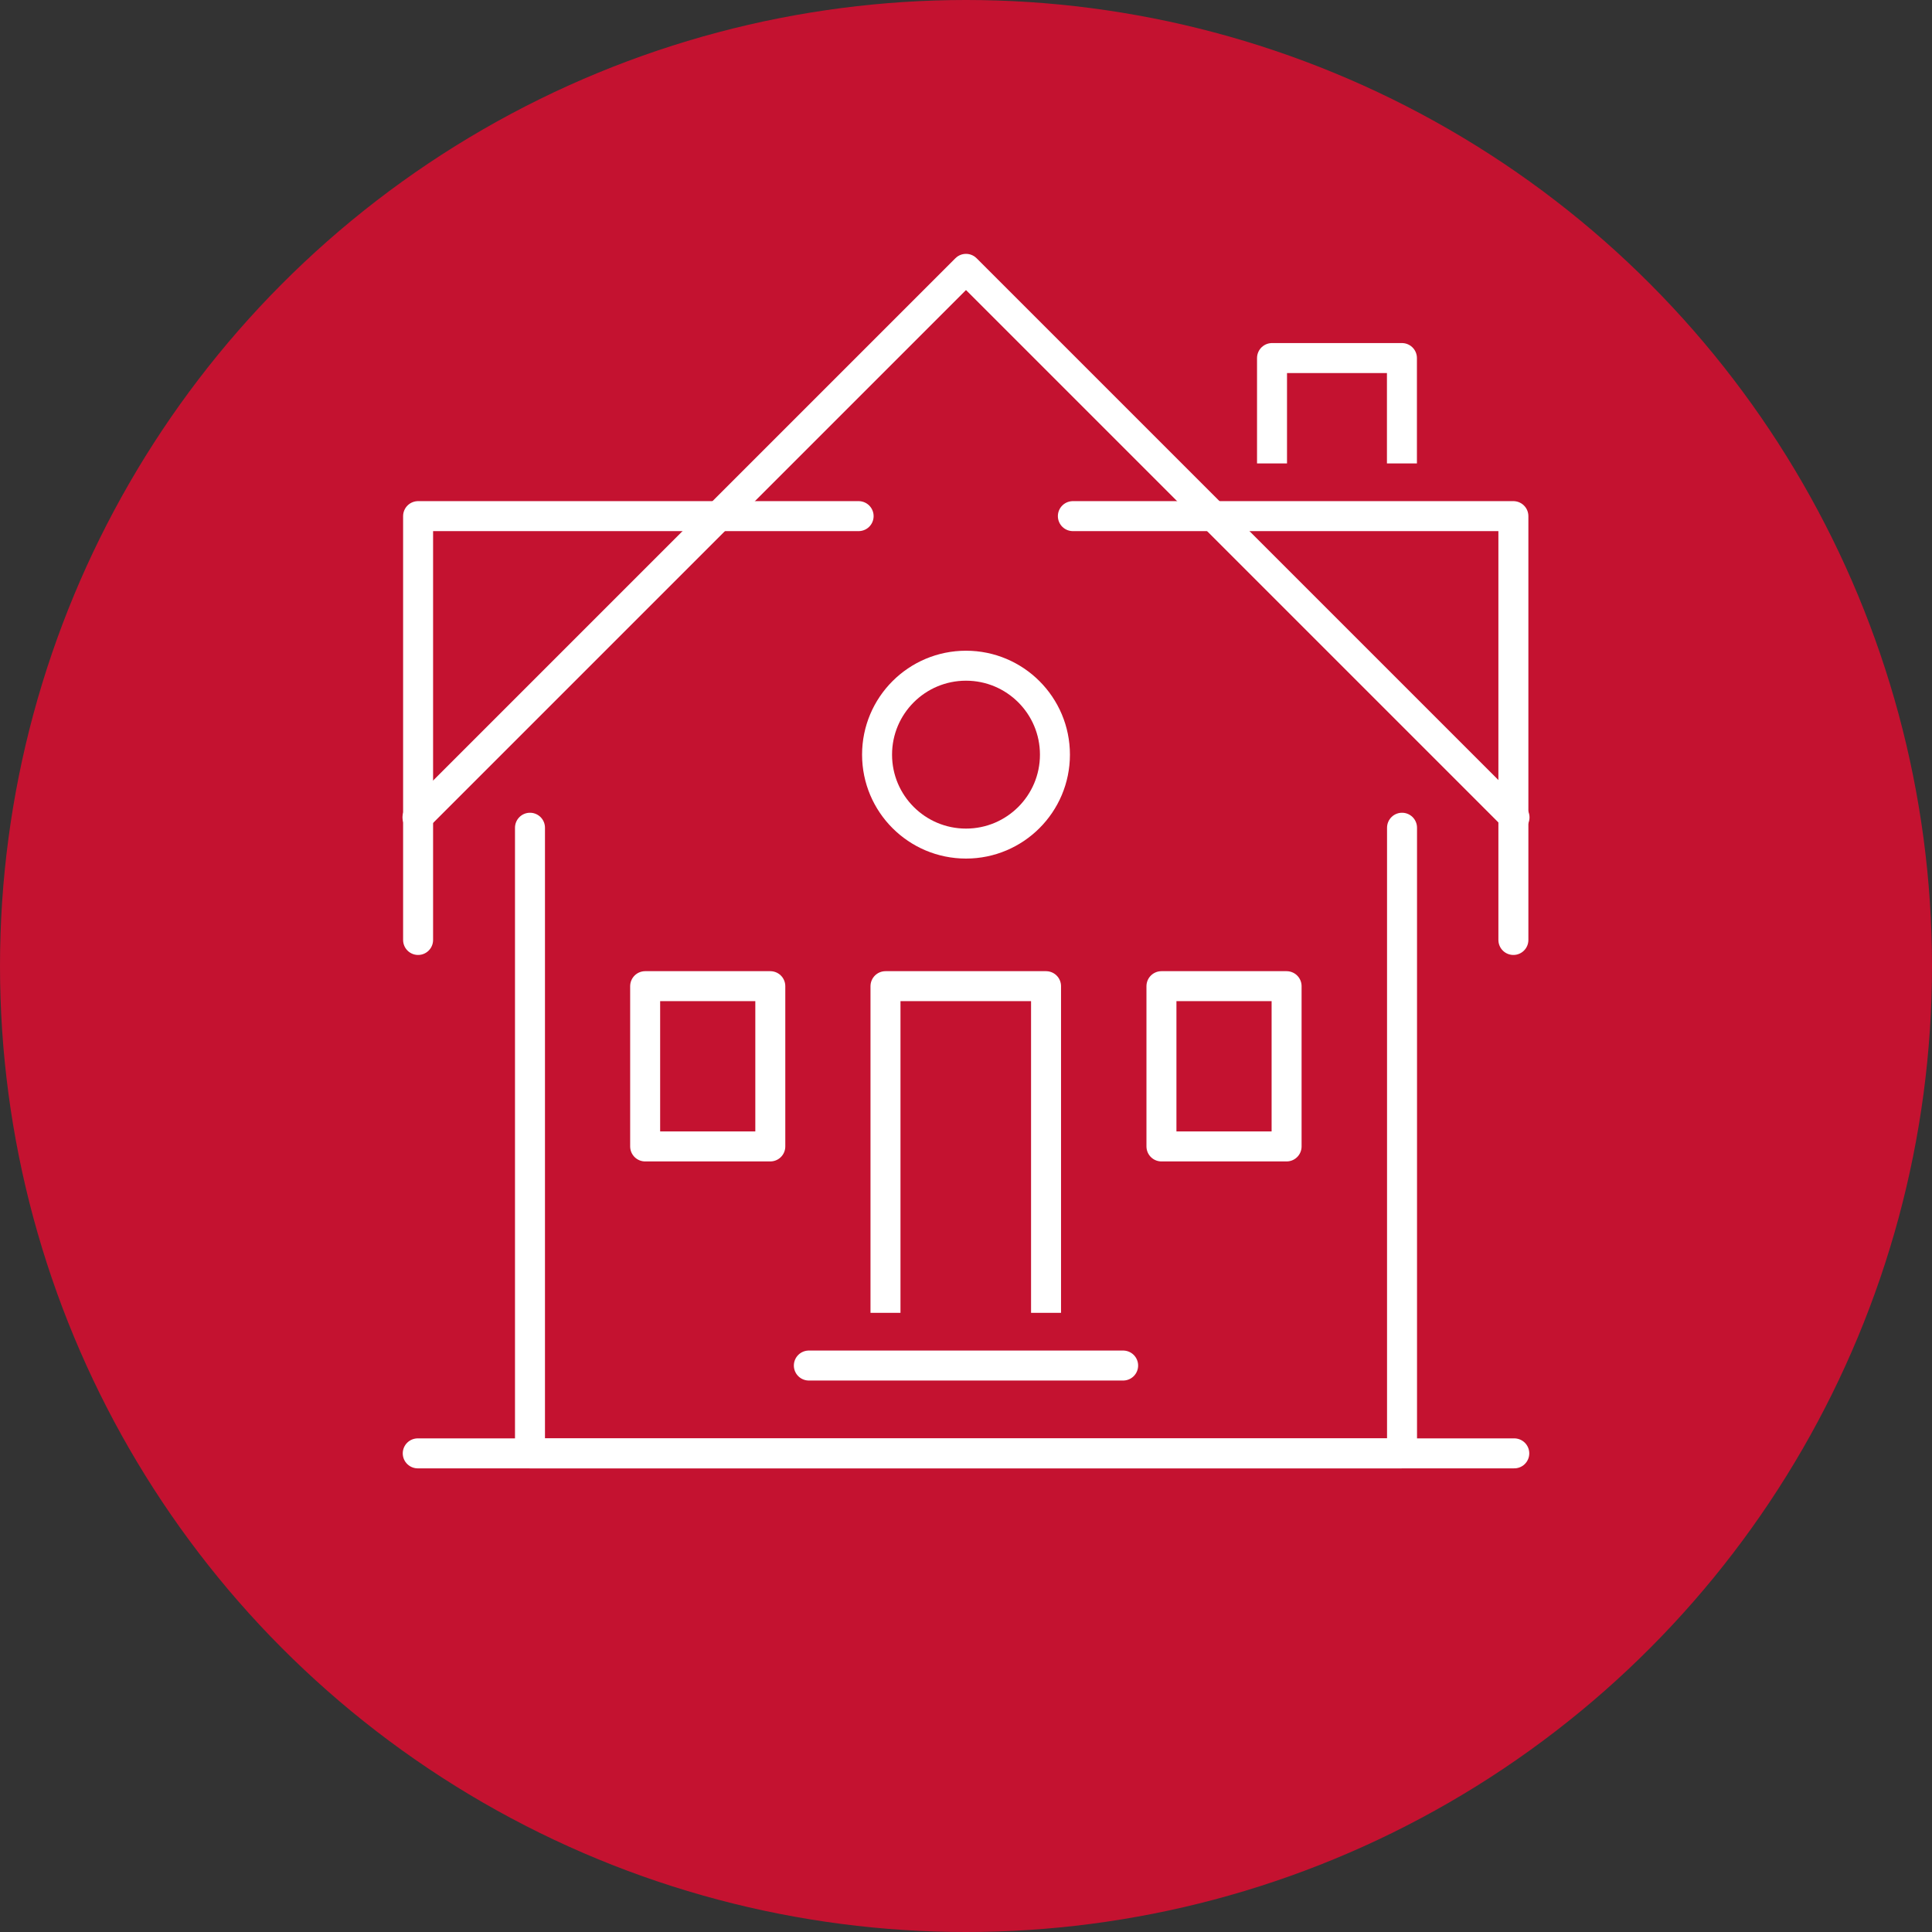
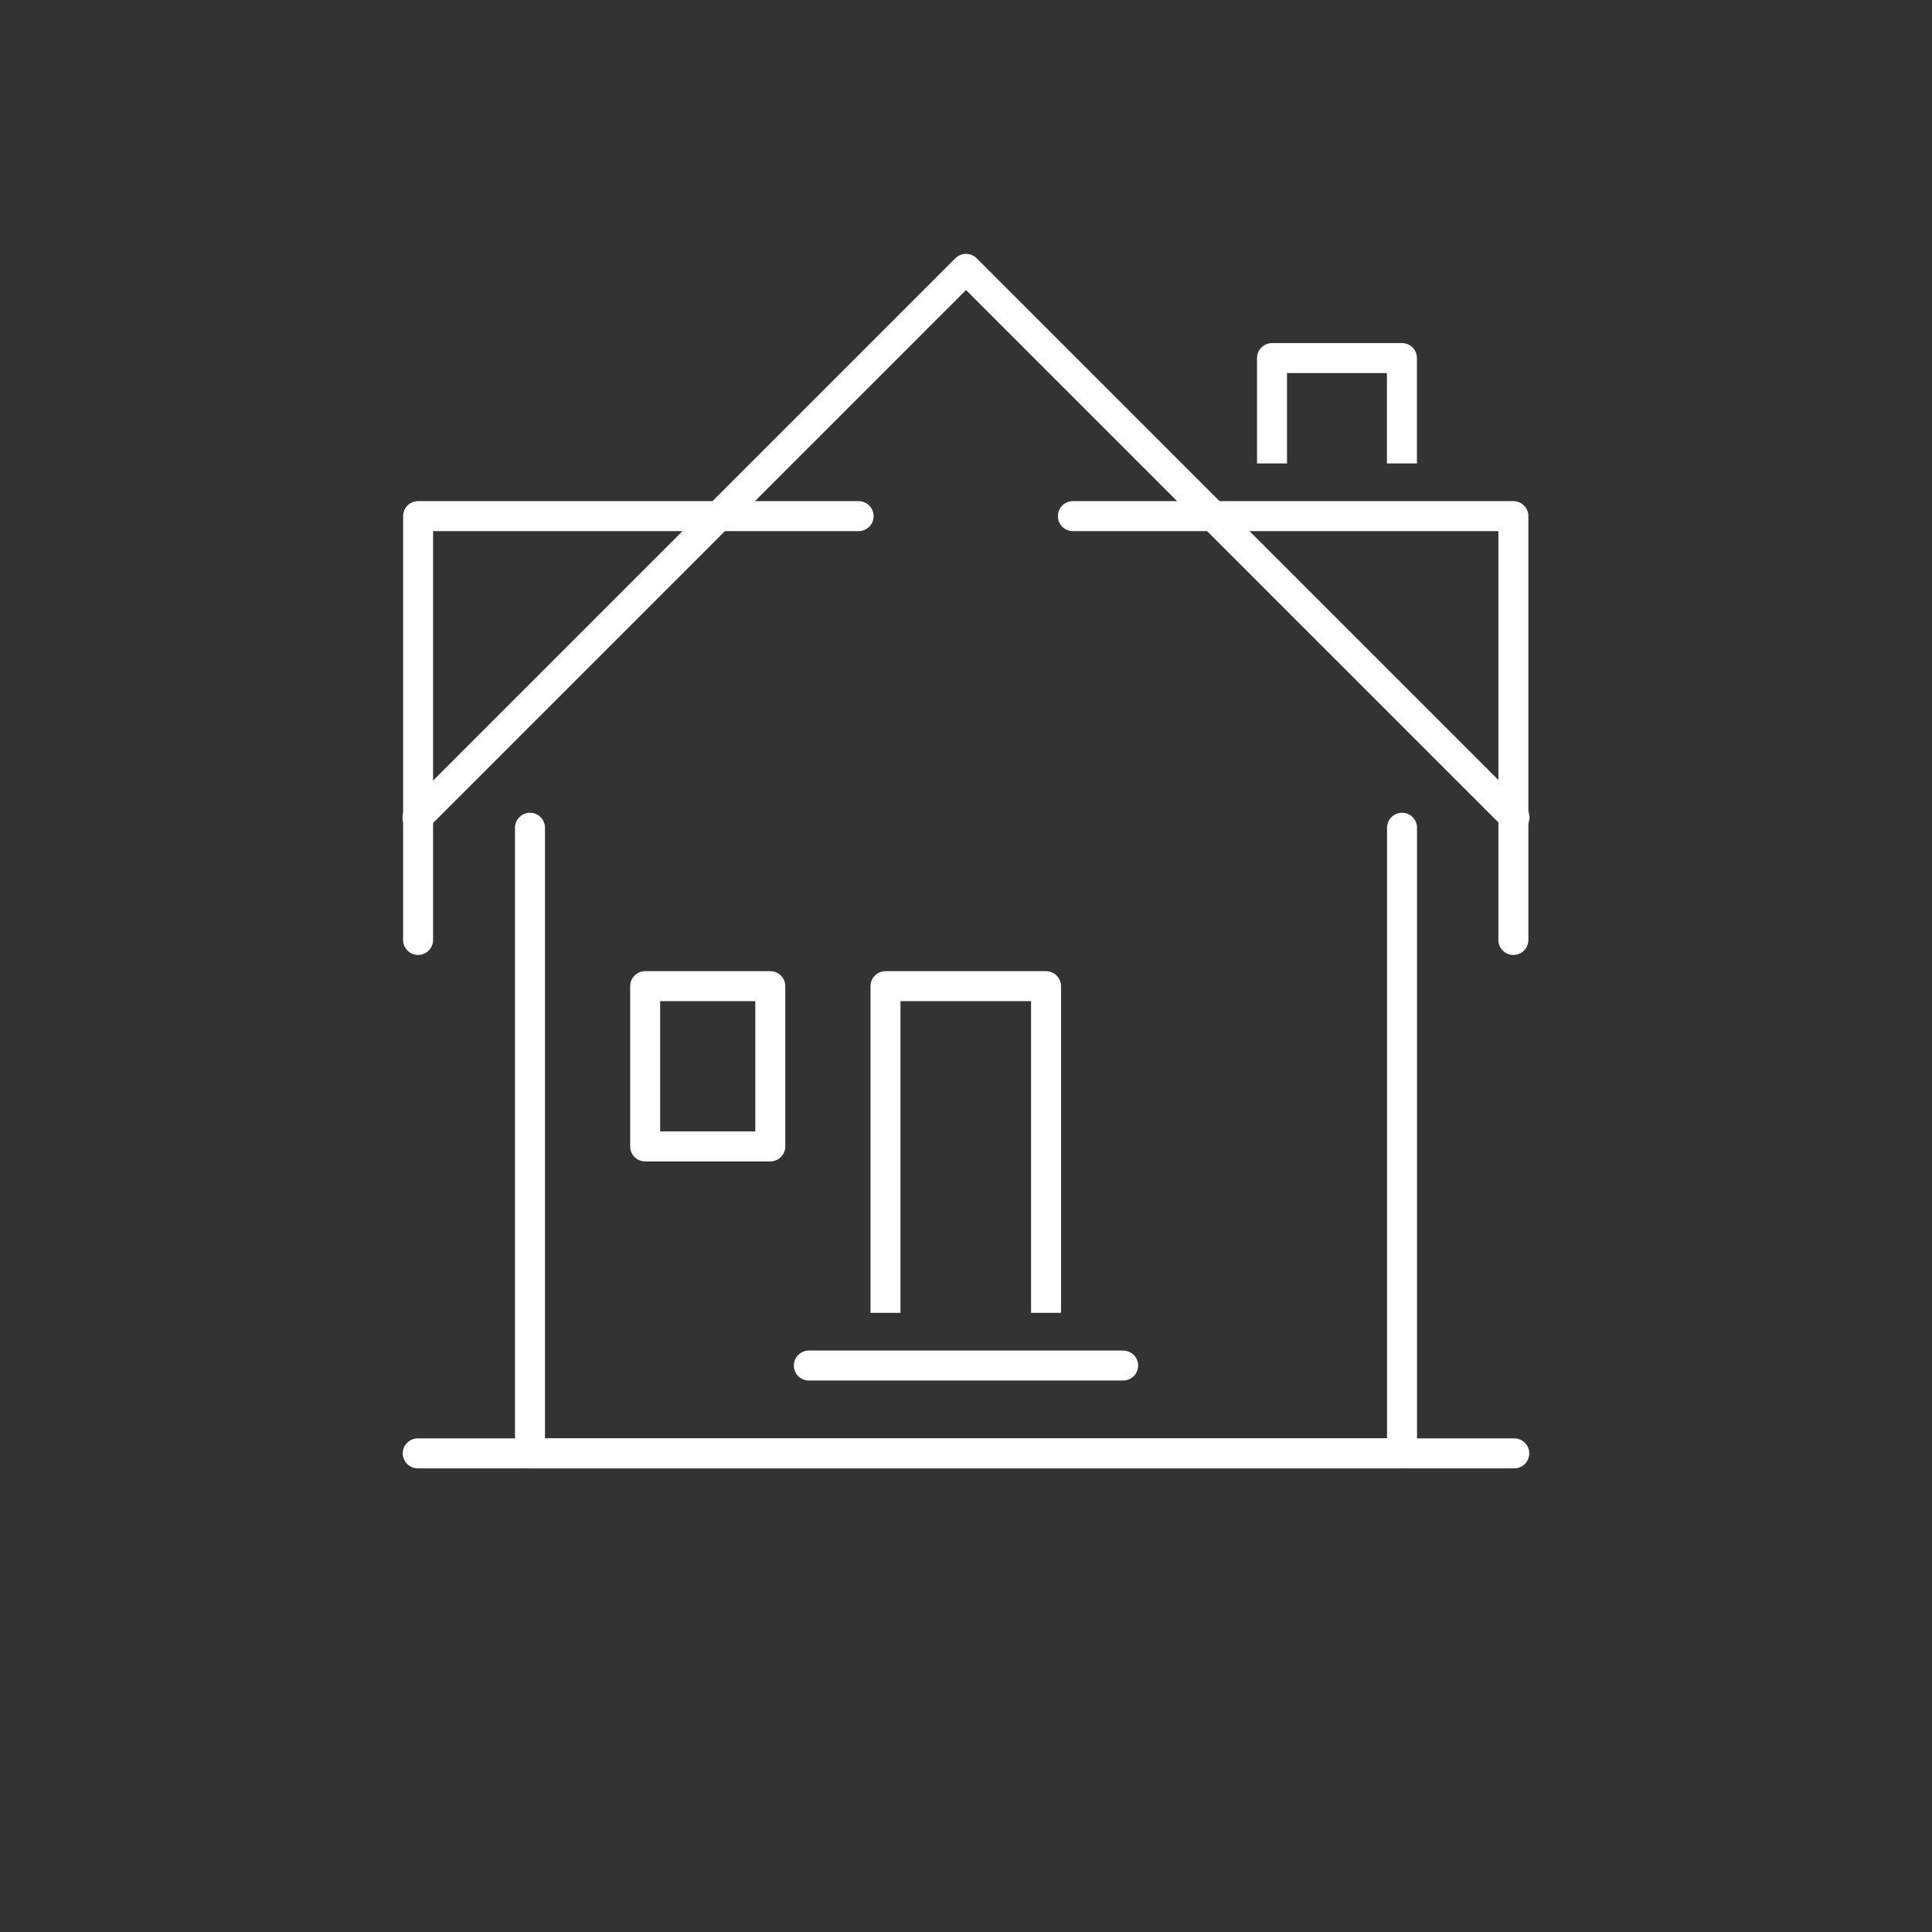
<svg xmlns="http://www.w3.org/2000/svg" width="116" height="116" viewBox="0 0 116 116">
  <rect x="0" y="0" width="116" height="116" fill="#333333" stroke="none" />
  <defs>
    <clipPath id="clip-path">
      <rect id="Rectangle_89" data-name="Rectangle 89" width="67.668" height="72.919" transform="translate(0 0.001)" fill="none" stroke="#fff" stroke-width="1" />
    </clipPath>
  </defs>
  <g id="Group_458" data-name="Group 458" transform="translate(-902 -3001)">
-     <circle id="Ellipse_2" data-name="Ellipse 2" cx="58" cy="58" r="58" transform="translate(902 3001)" fill="#c41230" />
    <g id="Group_44" data-name="Group 44" transform="translate(926.166 3016.242)">
      <g id="Group_39" data-name="Group 39">
        <g id="Group_38" data-name="Group 38" clip-path="url(#clip-path)">
          <path id="Path_88" data-name="Path 88" d="M.937,41.195V15.747h26.45" fill="none" stroke="#fff" stroke-linecap="round" stroke-linejoin="round" stroke-width="1.8" />
          <path id="Path_89" data-name="Path 89" d="M66.7,41.195V15.747H40.25" fill="none" stroke="#fff" stroke-linecap="round" stroke-linejoin="round" stroke-width="1.8" />
        </g>
      </g>
      <path id="Path_90" data-name="Path 90" d="M52.208,12.583V6.256h7.8v6.327" fill="none" stroke="#fff" stroke-linejoin="round" stroke-width="1.8" />
      <path id="Path_91" data-name="Path 91" d="M29,63.583V43.969h9.64V63.583" fill="none" stroke="#fff" stroke-linejoin="round" stroke-width="1.8" />
      <g id="Group_41" data-name="Group 41">
        <g id="Group_40" data-name="Group 40" clip-path="url(#clip-path)">
          <path id="Path_92" data-name="Path 92" d="M7.655,34.456V72.02H60.014V34.456" fill="none" stroke="#fff" stroke-linecap="round" stroke-linejoin="round" stroke-width="1.8" />
          <line id="Line_32" data-name="Line 32" x2="65.837" transform="translate(0.916 72.02)" fill="none" stroke="#fff" stroke-linecap="round" stroke-linejoin="round" stroke-width="1.8" />
        </g>
      </g>
      <line id="Line_33" data-name="Line 33" x2="18.871" transform="translate(24.398 66.747)" fill="none" stroke="#fff" stroke-linecap="round" stroke-linejoin="round" stroke-width="1.8" />
      <g id="Group_43" data-name="Group 43">
        <g id="Group_42" data-name="Group 42" clip-path="url(#clip-path)">
          <path id="Path_93" data-name="Path 93" d="M.9,33.834,33.834.9,66.768,33.834" fill="none" stroke="#fff" stroke-linecap="round" stroke-linejoin="round" stroke-width="1.8" />
-           <circle id="Ellipse_5" data-name="Ellipse 5" cx="5.34" cy="5.34" r="5.34" transform="translate(28.494 24.728)" fill="none" stroke="#fff" stroke-linejoin="round" stroke-width="1.8" />
          <rect id="Rectangle_91" data-name="Rectangle 91" width="7.514" height="9.623" transform="translate(14.57 43.969)" fill="none" stroke="#fff" stroke-linejoin="round" stroke-width="1.8" />
-           <rect id="Rectangle_92" data-name="Rectangle 92" width="7.514" height="9.623" transform="translate(45.569 43.969)" fill="none" stroke="#fff" stroke-linejoin="round" stroke-width="1.8" />
        </g>
      </g>
    </g>
  </g>
</svg>